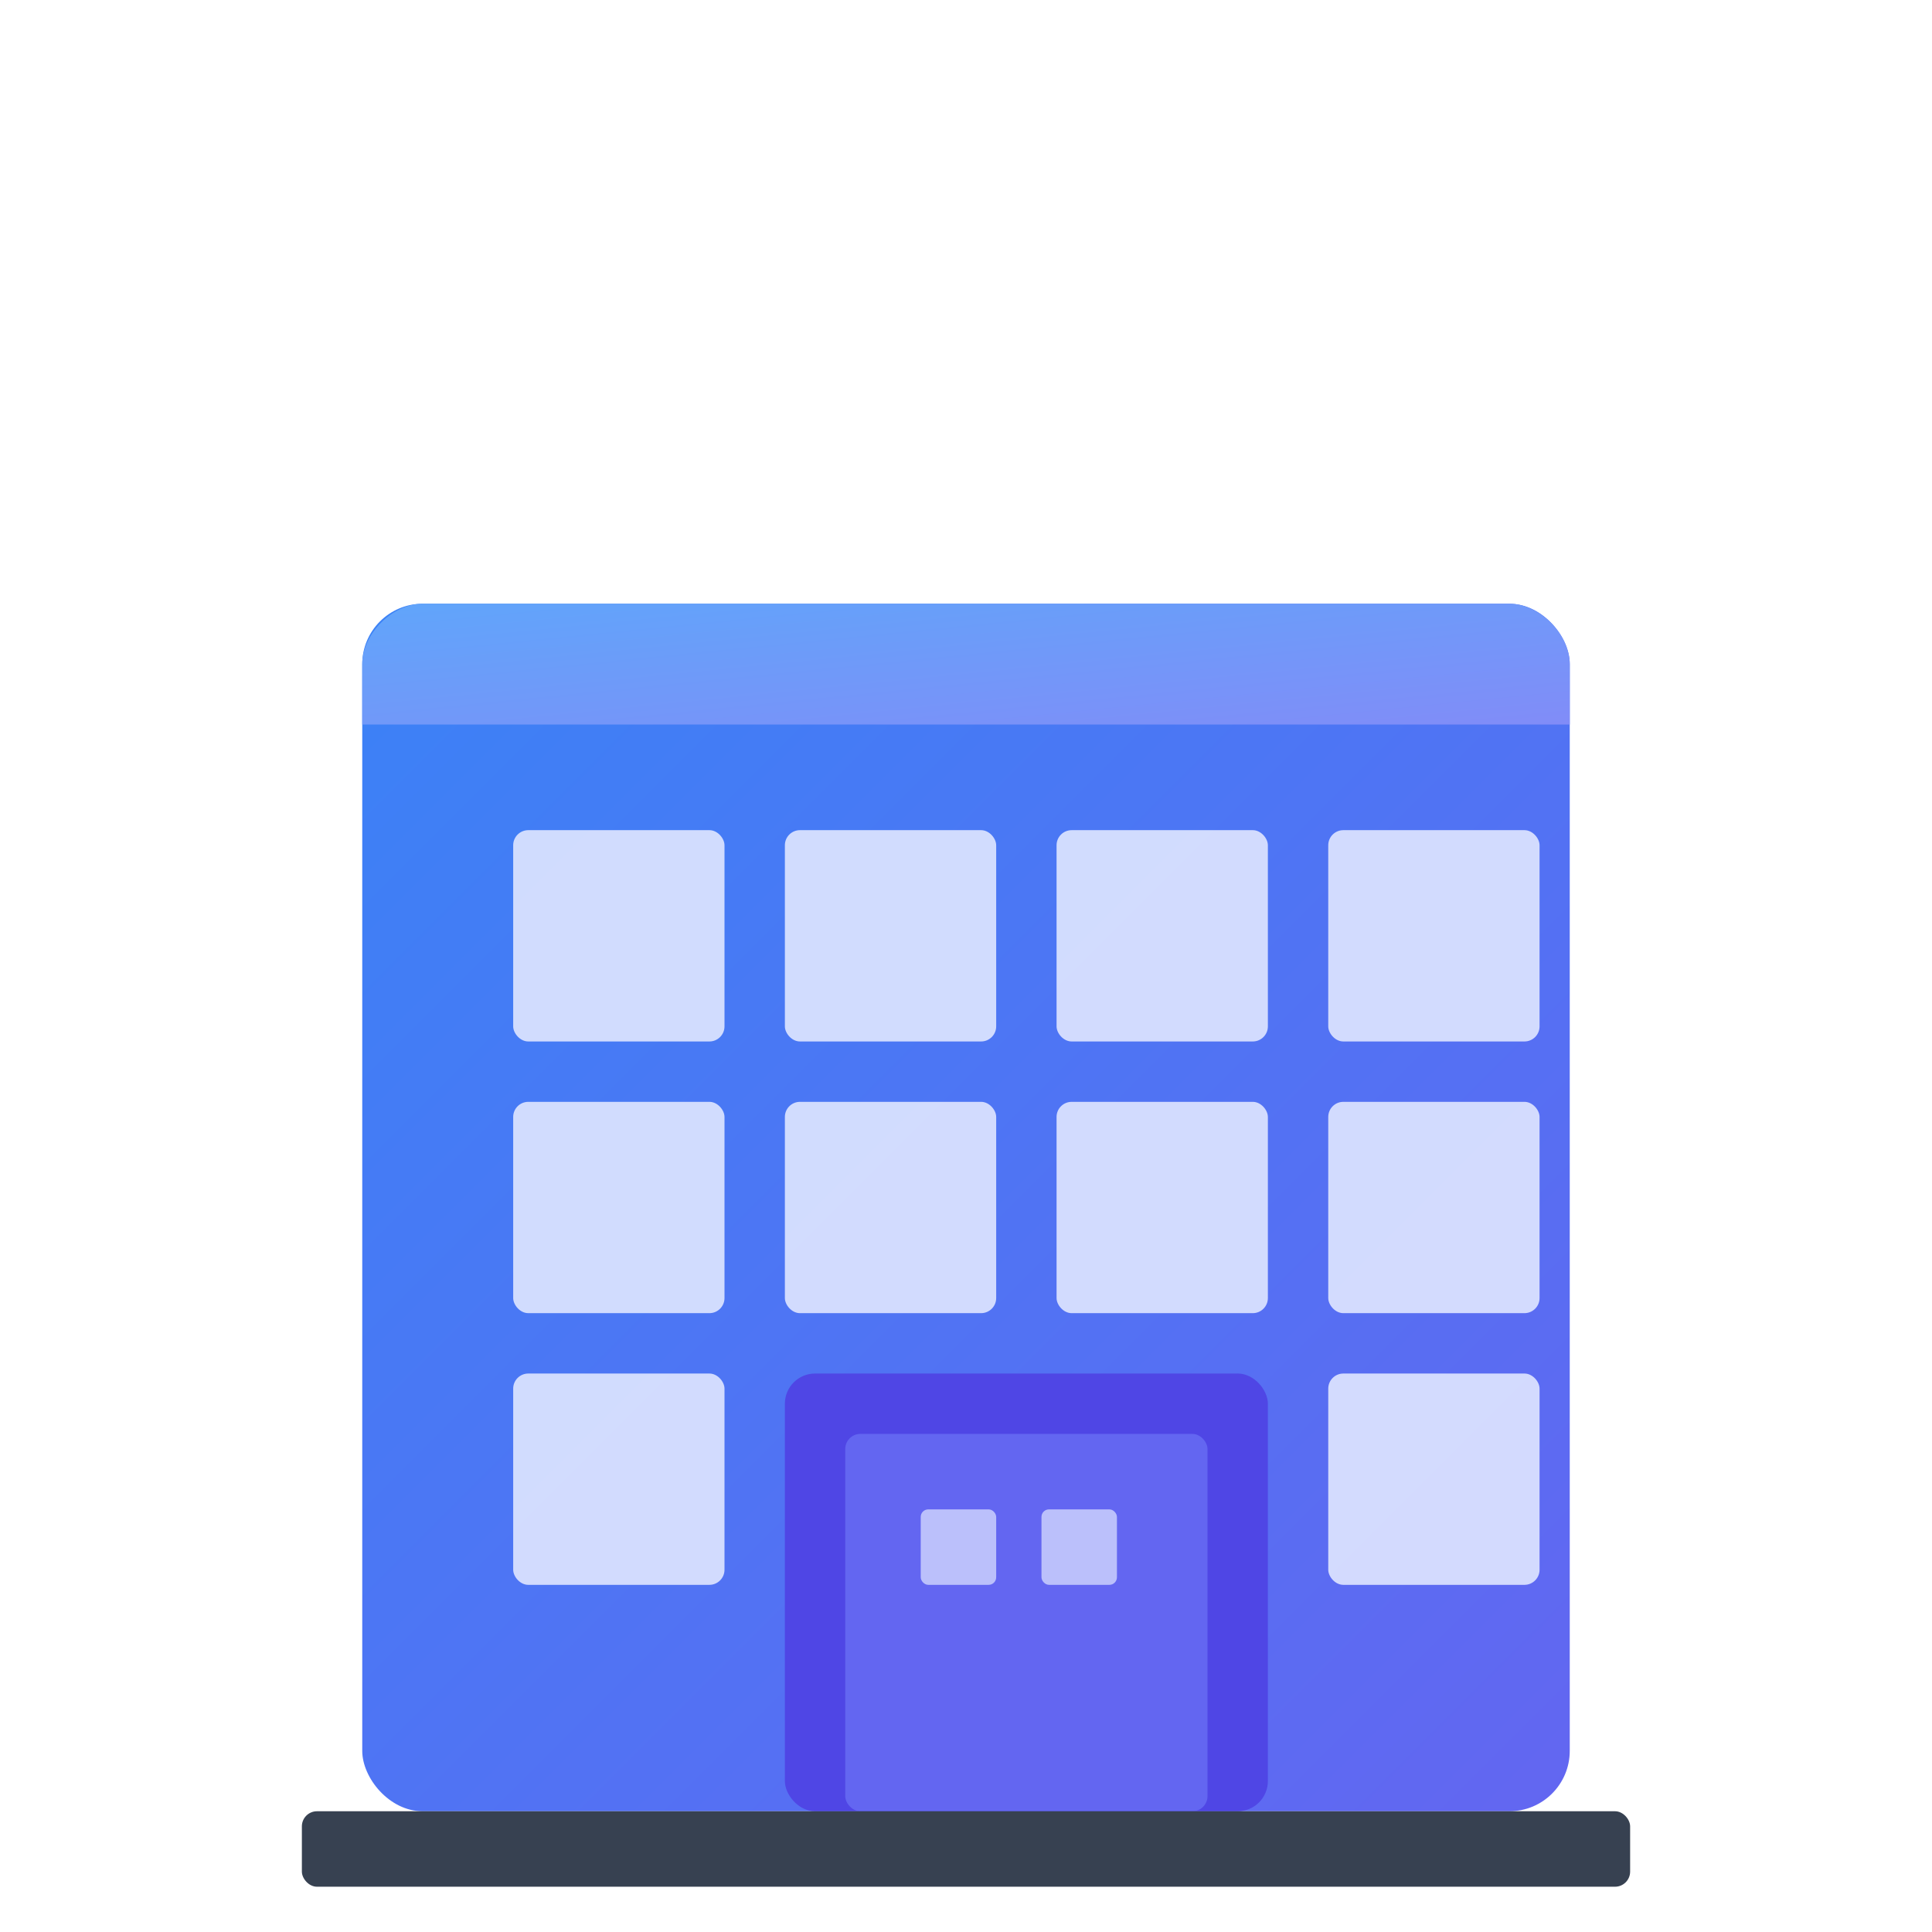
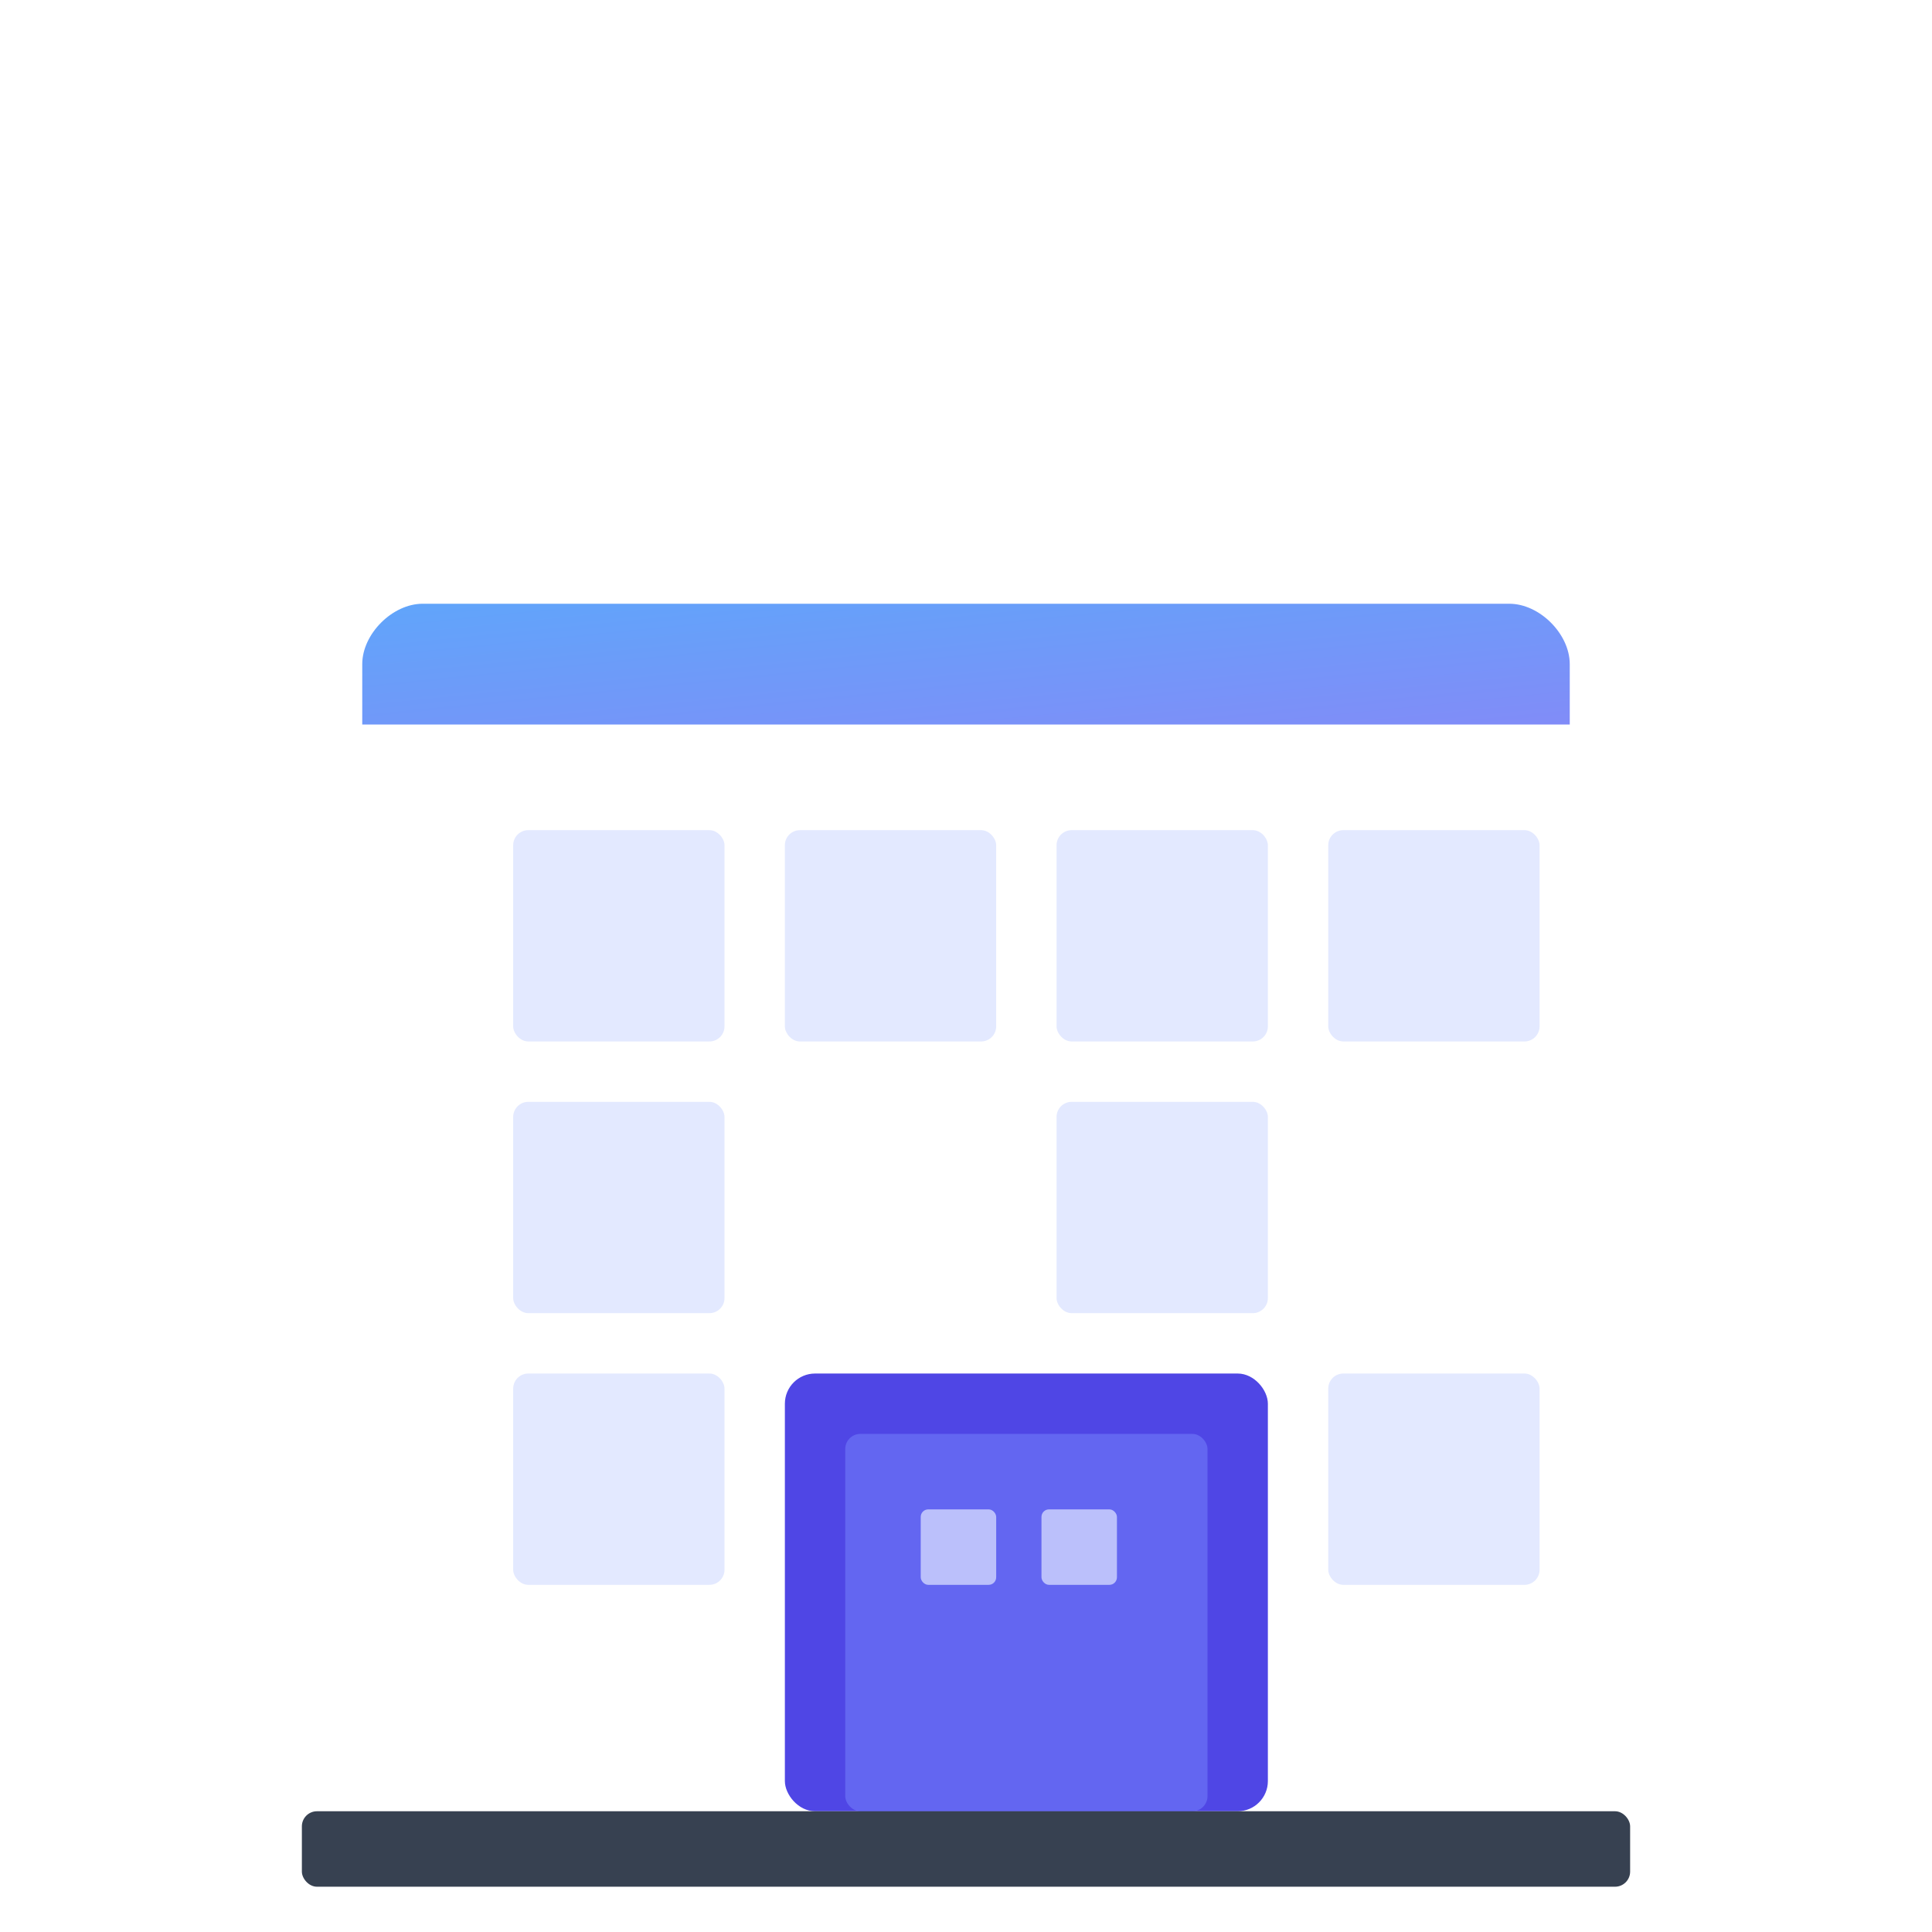
<svg xmlns="http://www.w3.org/2000/svg" width="32" height="32" viewBox="0 0 256 256">
  <defs>
    <linearGradient id="buildingGradient1" x1="0%" y1="0%" x2="100%" y2="100%">
      <stop offset="0%" stop-color="#3B82F6" />
      <stop offset="100%" stop-color="#6366F1" />
    </linearGradient>
    <linearGradient id="buildingGradient2" x1="0%" y1="0%" x2="100%" y2="100%">
      <stop offset="0%" stop-color="#60A5FA" />
      <stop offset="100%" stop-color="#818CF8" />
    </linearGradient>
  </defs>
-   <rect x="48" y="80" width="160" height="160" rx="8" fill="url(#buildingGradient1)" />
  <path d="M48 88 C48 84, 52 80, 56 80 L200 80 C204 80, 208 84, 208 88 L208 96 L48 96 Z" fill="url(#buildingGradient2)" />
  <rect x="68" y="110" width="28" height="28" rx="2" fill="#E0E7FF" opacity="0.9" />
  <rect x="104" y="110" width="28" height="28" rx="2" fill="#E0E7FF" opacity="0.9" />
  <rect x="140" y="110" width="28" height="28" rx="2" fill="#E0E7FF" opacity="0.9" />
  <rect x="176" y="110" width="28" height="28" rx="2" fill="#E0E7FF" opacity="0.9" />
  <rect x="68" y="146" width="28" height="28" rx="2" fill="#E0E7FF" opacity="0.9" />
-   <rect x="104" y="146" width="28" height="28" rx="2" fill="#E0E7FF" opacity="0.9" />
  <rect x="140" y="146" width="28" height="28" rx="2" fill="#E0E7FF" opacity="0.9" />
-   <rect x="176" y="146" width="28" height="28" rx="2" fill="#E0E7FF" opacity="0.9" />
  <rect x="68" y="182" width="28" height="28" rx="2" fill="#E0E7FF" opacity="0.9" />
  <rect x="176" y="182" width="28" height="28" rx="2" fill="#E0E7FF" opacity="0.9" />
  <rect x="104" y="182" width="64" height="58" rx="4" fill="#4F46E5" />
  <rect x="112" y="190" width="48" height="50" rx="2" fill="#6366F1" />
  <rect x="122" y="200" width="10" height="10" rx="1" fill="#E0E7FF" opacity="0.7" />
  <rect x="138" y="200" width="10" height="10" rx="1" fill="#E0E7FF" opacity="0.7" />
  <rect x="40" y="240" width="176" height="10" rx="2" fill="#374151" />
</svg>